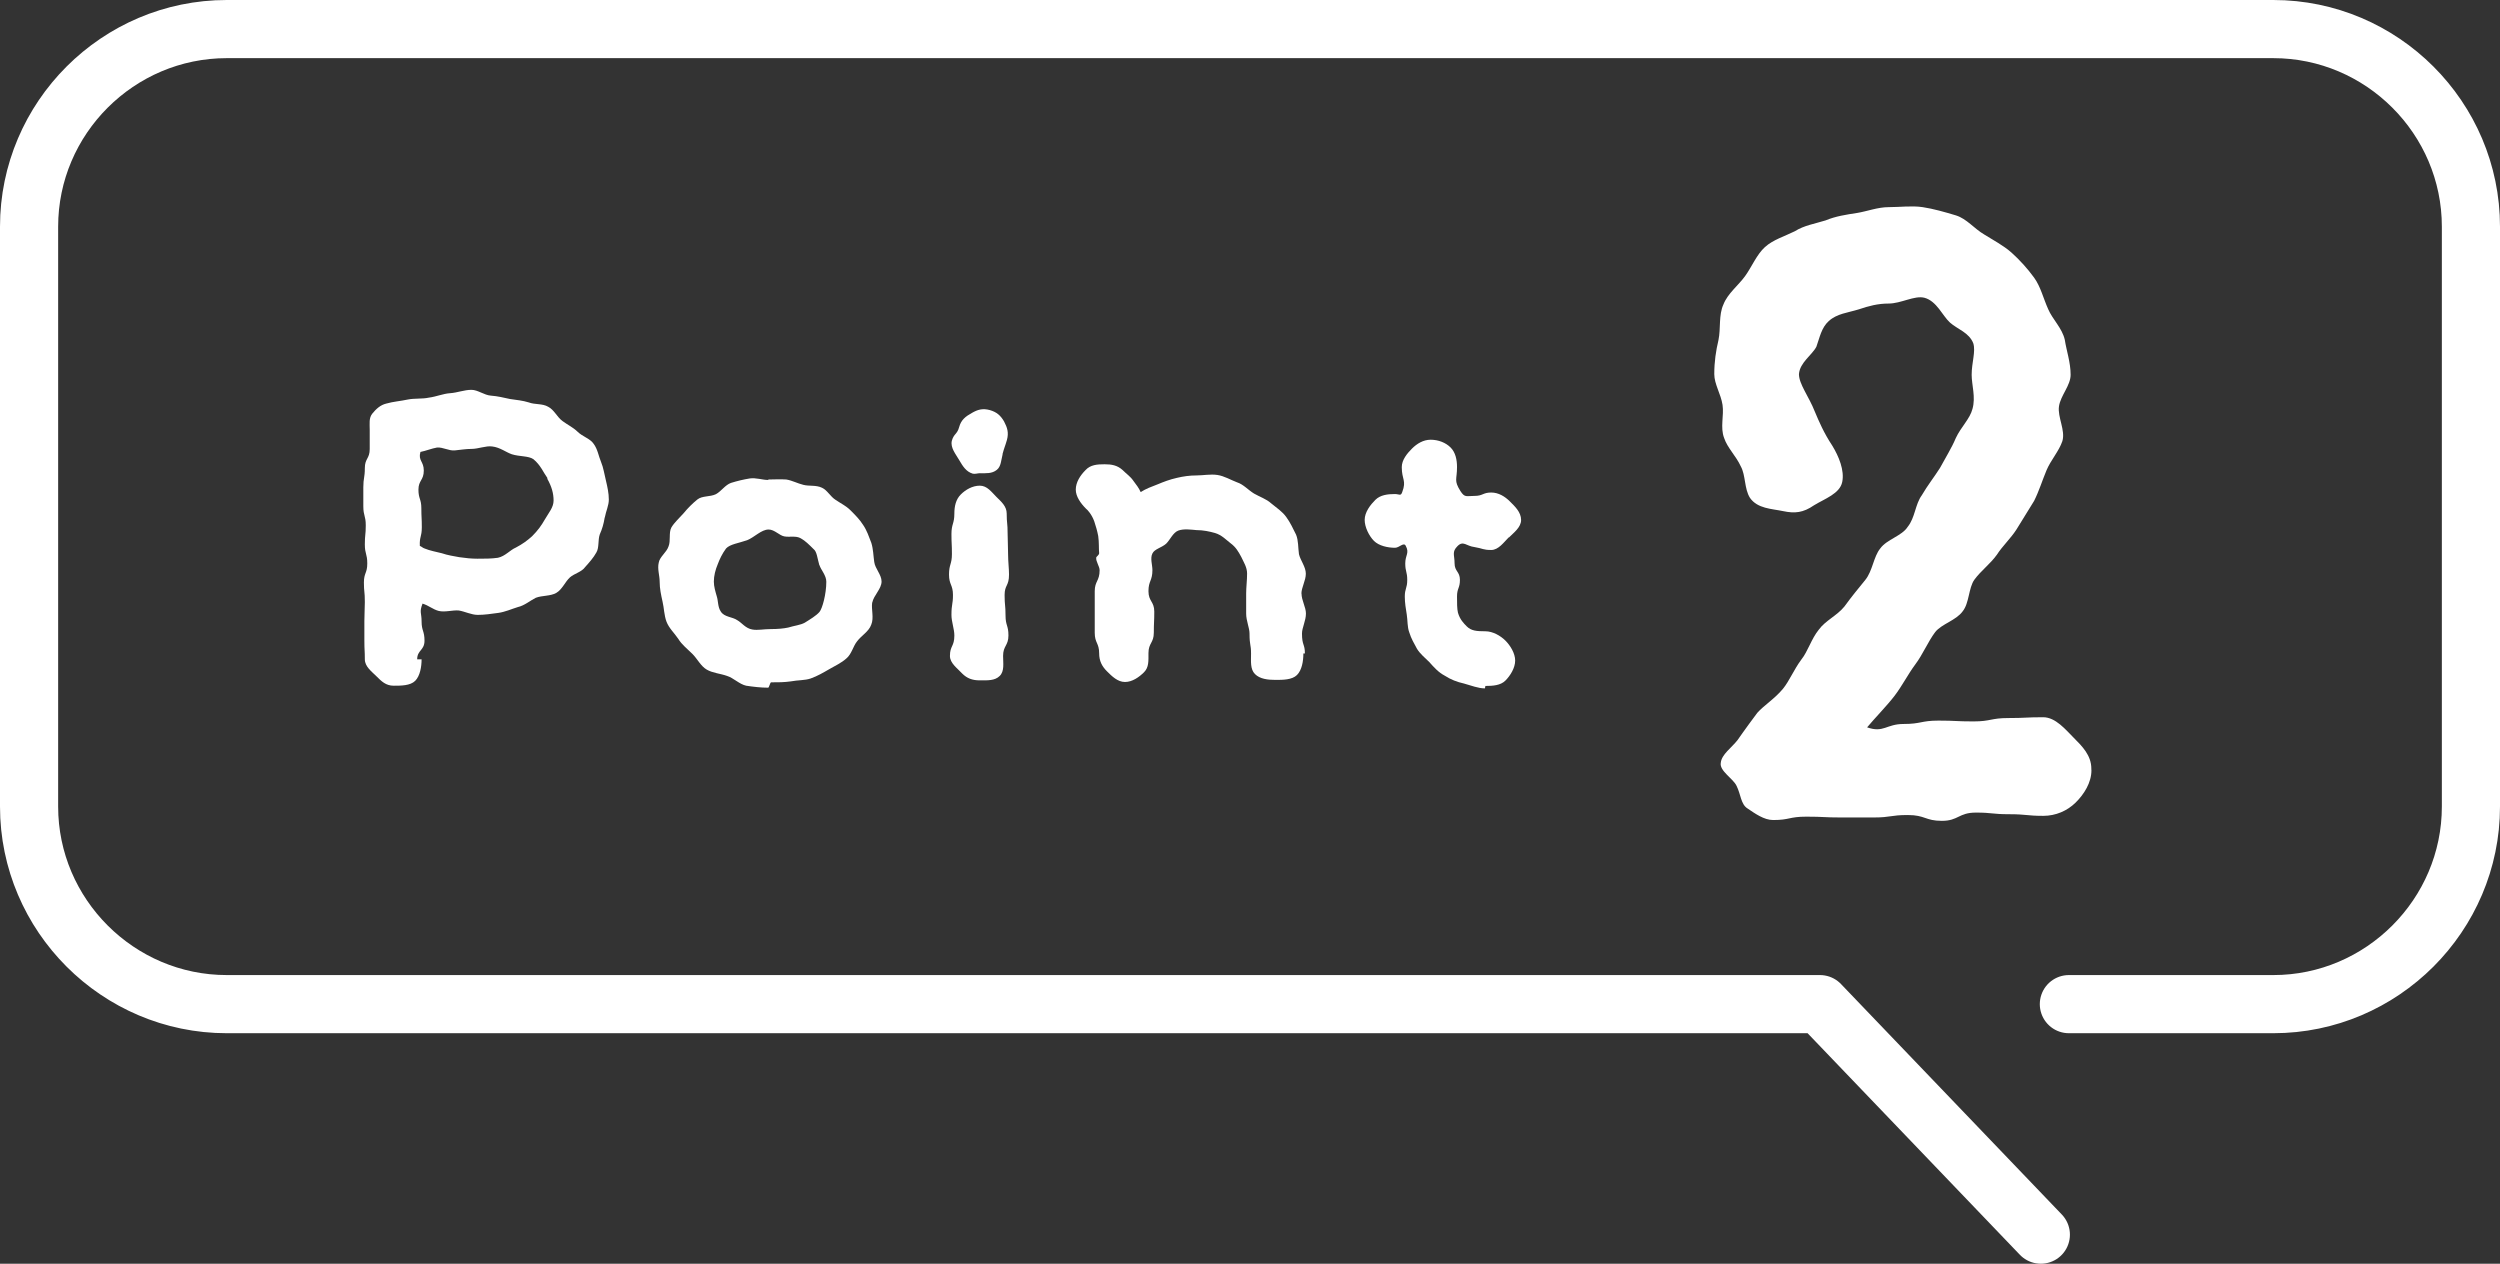
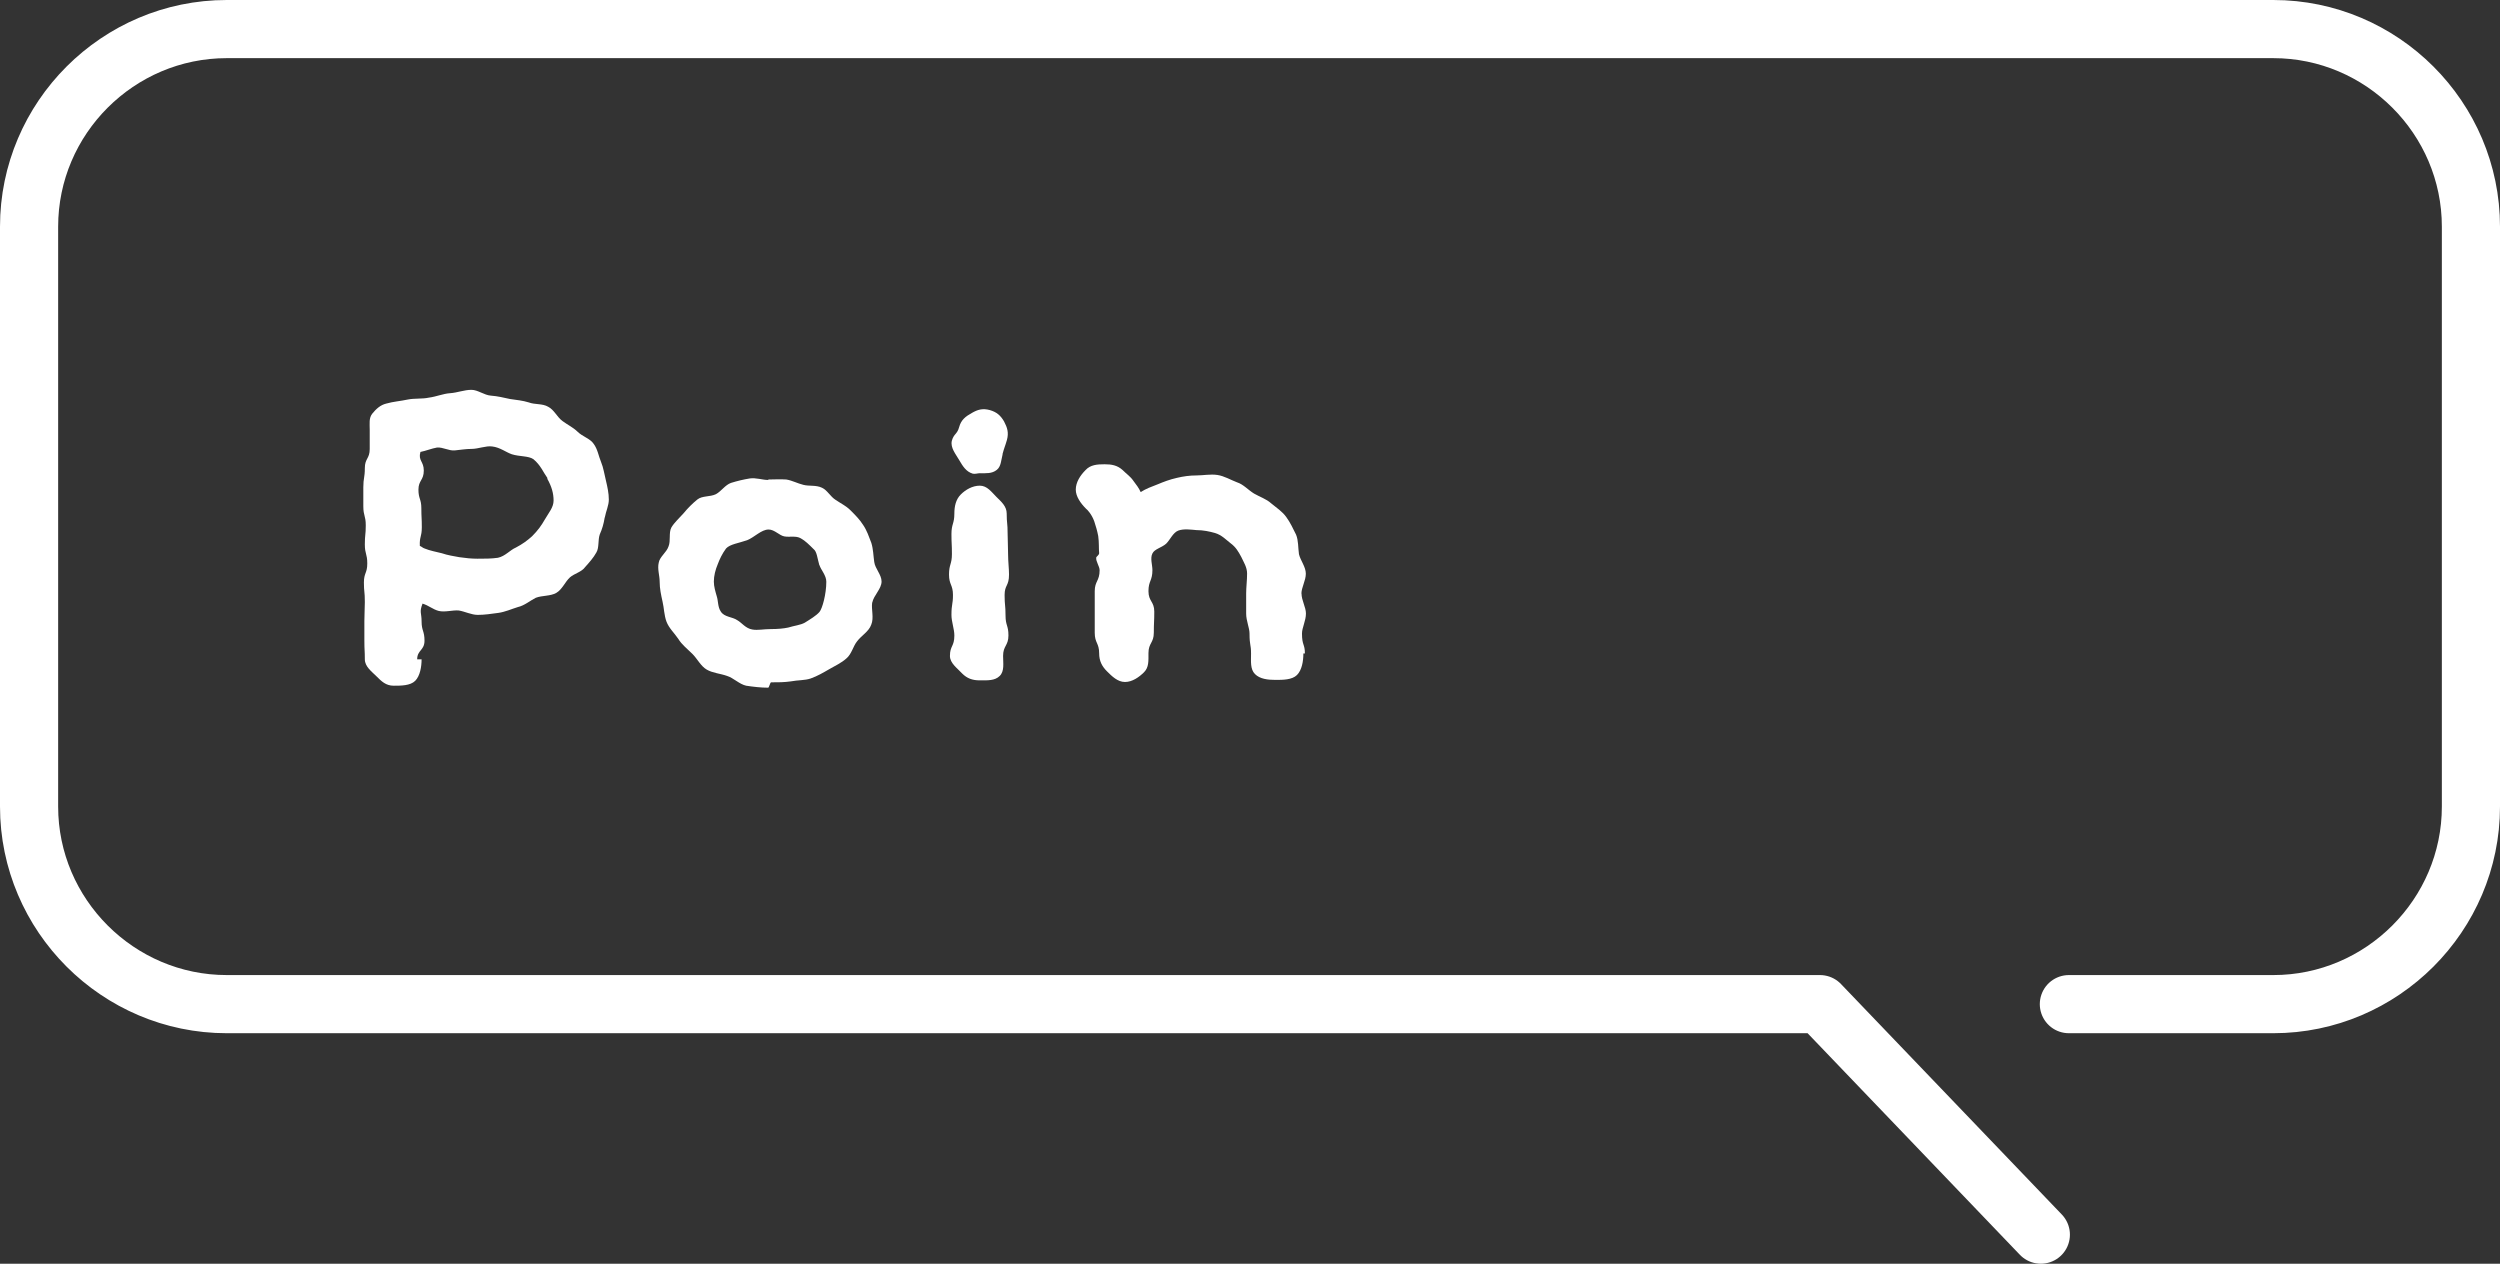
<svg xmlns="http://www.w3.org/2000/svg" id="_レイヤー_2" data-name="レイヤー 2" viewBox="0 0 214.96 108.66">
  <rect x="0" y="0" width="214.96" height="108.66" fill="#333333" stroke="none" />
  <defs>
    <style>
      .cls-1 {
        fill: #fff;
      }

      .cls-2 {
        fill: none;
        stroke: #fff;
        stroke-linecap: round;
        stroke-linejoin: round;
        stroke-width: 5px;
      }
    </style>
  </defs>
  <g id="guide">
    <g>
      <path class="cls-2" d="M177.89,86.34h17.58c9.34,0,16.99-7.65,16.99-16.99V19.49c0-9.35-7.65-16.99-16.99-16.99H19.5C10.15,2.5,2.5,10.14,2.5,19.49v49.86c0,9.34,7.65,16.99,17,16.99H156.49l18.99,19.82" />
      <g>
        <path class="cls-1" d="M51.99,44.52c-.08,.5-.21,.97-.42,1.43-.17,.5-.04,1.13-.29,1.55-.25,.46-.63,.88-.97,1.26-.29,.42-.92,.55-1.3,.88-.42,.38-.67,1.05-1.18,1.34-.5,.29-1.22,.21-1.76,.42-.5,.25-.97,.67-1.55,.8-.55,.17-1.09,.42-1.68,.5-.59,.08-1.18,.17-1.76,.17-.55,0-1.09-.29-1.64-.38-.55-.04-1.18,.17-1.72,.04-.5-.13-.84-.46-1.39-.63-.29,.76-.08,.76-.08,1.55s.25,.8,.25,1.64-.63,.8-.63,1.6h.38c0,.63-.13,1.43-.55,1.85-.42,.42-1.22,.42-1.85,.42-.67,0-1.05-.38-1.47-.8-.42-.42-1.01-.84-1.01-1.47,0-.8-.04-.71-.04-1.64v-1.64c0-.59,.04-1.18,.04-1.64,0-.97-.08-.84-.08-1.68s.29-.8,.29-1.64-.21-.8-.21-1.64,.08-.8,.08-1.64-.21-.8-.21-1.64v-1.64c0-.8,.13-.8,.13-1.64s.42-.8,.42-1.64v-1.64c0-.55-.08-1.01,.21-1.39,.34-.42,.71-.76,1.22-.88,.59-.17,1.22-.21,1.81-.34,.63-.13,1.26-.04,1.85-.17,.63-.08,1.22-.34,1.81-.38,.63-.04,1.22-.29,1.85-.29,.55,0,1.09,.46,1.68,.5,.55,.04,1.09,.17,1.64,.29,.55,.08,1.09,.13,1.6,.29,.55,.21,1.18,.08,1.68,.38,.5,.25,.76,.88,1.22,1.22,.46,.34,.92,.55,1.3,.92,.42,.42,1.09,.59,1.39,1.05,.34,.46,.42,1.05,.63,1.55s.29,1.09,.42,1.6c.13,.55,.25,1.09,.25,1.64,0,.5-.25,1.01-.34,1.51Zm-4.91-3.4c-.34-.46-.59-1.13-1.22-1.64-.42-.29-1.18-.21-1.85-.42-.5-.17-1.01-.59-1.68-.67-.55-.08-1.18,.21-1.81,.21-.46,0-.92,.08-1.43,.13-.5,.04-1.01-.29-1.51-.25-.46,.08-.97,.29-1.43,.38-.21,.76,.29,.8,.29,1.6,0,.84-.46,.84-.46,1.64s.25,.8,.25,1.6,.04,.8,.04,1.64-.21,.8-.17,1.6c.13,.04,.25,.17,.38,.21,.5,.21,1.01,.29,1.51,.42,.5,.17,1.01,.25,1.51,.34,.55,.08,1.05,.13,1.55,.13,.63,0,1.22,0,1.76-.08,.63-.13,1.05-.67,1.55-.88,.55-.29,.97-.59,1.39-.97,.5-.5,.8-.92,1.09-1.43,.34-.59,.76-1.05,.76-1.64,0-.63-.17-1.22-.55-1.89Z" />
        <path class="cls-1" d="M74.99,51.83c-.08,.59,.17,1.3-.08,1.89-.21,.59-.84,.92-1.22,1.43-.34,.42-.46,1.09-.92,1.47-.42,.38-.97,.63-1.47,.92-.5,.29-1.01,.59-1.6,.8-.5,.17-1.09,.13-1.72,.25-.55,.08-1.09,.08-1.68,.08-.08,0-.17,.46-.25,.46-.63,0-1.3-.08-1.89-.17-.59-.13-1.09-.67-1.64-.84-.59-.21-1.26-.25-1.76-.55-.5-.29-.8-.92-1.22-1.34-.42-.42-.92-.8-1.22-1.3-.34-.5-.8-.92-1.01-1.47-.21-.55-.21-1.18-.34-1.72-.13-.59-.25-1.13-.25-1.72,0-.55-.21-1.09-.08-1.64,.08-.5,.67-.88,.84-1.39,.21-.5,0-1.18,.25-1.64,.25-.42,.71-.84,1.05-1.22,.34-.42,.76-.84,1.18-1.18,.42-.34,1.09-.21,1.6-.46,.46-.25,.8-.8,1.3-.97,.55-.17,1.05-.29,1.6-.38,.55-.08,1.09,.13,1.6,.13v-.04c.5,0,1.01-.04,1.55,0,.5,.08,.97,.34,1.47,.46,.5,.13,1.09,0,1.6,.25,.46,.21,.71,.76,1.18,1.05,.42,.29,.88,.5,1.26,.88,.42,.42,.8,.8,1.09,1.26,.34,.5,.5,1.01,.71,1.55,.17,.55,.17,1.09,.25,1.64,.08,.59,.63,1.09,.63,1.68,0,.63-.67,1.18-.8,1.81Zm-4.54-3.23c-.17-.59-.21-1.18-.5-1.39-.38-.38-.71-.71-1.09-.92-.42-.25-.97-.08-1.43-.17-.42-.08-.84-.59-1.34-.59-.63,0-1.22,.67-1.85,.92-.71,.25-1.47,.34-1.81,.71-.34,.46-.55,.92-.71,1.34-.21,.5-.34,1.01-.34,1.51,0,.42,.13,.84,.25,1.26,.13,.38,.08,.92,.34,1.3,.29,.5,1.01,.46,1.43,.76,.38,.21,.71,.71,1.3,.8,.46,.08,.97-.04,1.6-.04,.55,0,1.05-.04,1.47-.13,.55-.17,1.05-.21,1.43-.42,.46-.29,.97-.59,1.26-.92,.25-.29,.59-1.55,.59-2.6,0-.55-.46-1.01-.59-1.43Z" />
        <path class="cls-1" d="M86.38,51.16c0,.88,.08,.88,.08,1.76s.25,.84,.25,1.72-.46,.88-.46,1.76c0,.63,.13,1.3-.29,1.72-.42,.42-1.05,.38-1.72,.38-.63,0-1.09-.17-1.51-.59-.42-.46-1.05-.88-1.05-1.51,0-.88,.38-.8,.38-1.76,0-.55-.25-1.18-.25-1.76,0-.97,.13-.88,.13-1.72,0-.88-.34-.88-.34-1.76s.25-.88,.25-1.76-.04-.88-.04-1.72c0-.88,.25-.88,.25-1.76,0-.63,.13-1.22,.55-1.64,.42-.42,1.01-.76,1.64-.76s1.01,.55,1.43,.97,.88,.8,.88,1.43c0,.88,.08,.76,.08,1.76,0,.5,.04,1.13,.04,1.76,0,.59,.08,1.22,.08,1.72,0,1.01-.38,.88-.38,1.76Zm-.17-12.1c-.13,.5-.13,1.05-.5,1.34-.42,.34-.92,.29-1.47,.29-.17,0-.38,.08-.59,.04-.59-.17-.88-.67-1.18-1.18-.29-.5-.76-1.05-.63-1.64,.17-.63,.46-.55,.63-1.18s.55-.92,1.09-1.22c.5-.29,.92-.42,1.55-.25,.59,.17,.92,.46,1.22,.97,.29,.55,.42,.97,.25,1.6-.17,.59-.21,.59-.38,1.22Z" />
        <path class="cls-1" d="M111.91,51.03c0,.59,.38,1.18,.38,1.72,0,.63-.34,1.22-.34,1.72,0,1.05,.25,.88,.25,1.72h-.13c0,.67-.13,1.43-.55,1.85s-1.22,.42-1.85,.42c-.67,0-1.34-.08-1.76-.5-.42-.42-.34-1.09-.34-1.76,0-.84-.13-.67-.13-1.72,0-.5-.29-1.09-.29-1.72v-1.72c0-.55,.08-1.13,.08-1.72,0-.55-.29-.97-.5-1.43-.25-.46-.46-.84-.92-1.18-.38-.29-.76-.71-1.34-.88-.46-.13-1.01-.25-1.6-.25-.46-.04-1.09-.13-1.55,.04-.46,.17-.71,.8-1.05,1.13-.38,.34-1.01,.46-1.18,.84-.21,.42,0,.97,0,1.43,0,.92-.34,.92-.34,1.81s.5,.88,.5,1.76-.04,.92-.04,1.81-.46,.88-.46,1.76c0,.67,.04,1.22-.38,1.64-.42,.42-1.01,.84-1.64,.84s-1.13-.5-1.55-.92c-.42-.42-.67-.88-.67-1.55,0-.88-.38-.88-.38-1.76v-3.57c0-.88,.42-.88,.42-1.81,0-.34-.34-.76-.29-1.09,0-.08,.25-.21,.25-.38-.04-.38,0-.92-.08-1.47-.08-.42-.21-.88-.34-1.26-.21-.59-.59-1.01-.71-1.09-.46-.46-.88-1.05-.88-1.64,0-.63,.38-1.22,.84-1.68,.42-.46,1.01-.5,1.64-.5,.59,0,1.09,.08,1.55,.5,.34,.34,.67,.55,.92,.92,.25,.34,.46,.59,.63,.97,.46-.29,.92-.46,1.47-.67,.5-.21,1.05-.42,1.64-.55,.55-.13,1.09-.21,1.68-.21s1.22-.13,1.81-.04,1.13,.42,1.68,.63c.55,.17,.97,.67,1.47,.97,.5,.29,1.05,.46,1.47,.84,.46,.38,.97,.71,1.3,1.18,.34,.46,.59,1.01,.84,1.51,.21,.5,.17,1.13,.25,1.68,.13,.55,.59,1.09,.59,1.68s-.38,1.18-.38,1.72Z" />
-         <path class="cls-1" d="M129.73,46.2c-.42,.42-.88,1.09-1.51,1.09-.71,0-.71-.13-1.43-.25-.71-.08-.97-.59-1.47-.08-.5,.5-.25,.76-.25,1.47s.46,.71,.46,1.43-.25,.71-.25,1.43c0,.55,0,1.05,.08,1.39,.17,.59,.5,.92,.76,1.18,.38,.38,.84,.42,1.6,.42,.63,0,1.3,.38,1.72,.8,.42,.42,.84,1.09,.84,1.72s-.42,1.3-.84,1.72c-.42,.42-1.09,.46-1.72,.46l-.04,.21c-.59,0-1.18-.25-1.81-.42-.59-.13-1.13-.34-1.64-.67-.55-.29-.92-.71-1.34-1.18-.38-.38-.76-.67-1.05-1.13-.25-.46-.5-.88-.67-1.43-.17-.46-.13-1.01-.21-1.51s-.17-1.01-.17-1.55c0-.71,.21-.71,.21-1.43s-.17-.71-.17-1.43,.38-.88,.04-1.51c-.17-.34-.55,.17-.92,.17-.63,0-1.39-.17-1.81-.59-.42-.42-.8-1.18-.8-1.81,0-.67,.5-1.3,.92-1.72,.42-.42,1.05-.5,1.68-.5,.38,0,.5,.21,.63-.17,.38-1.01-.04-1.05-.04-2.14,0-.63,.46-1.18,.88-1.6s.97-.76,1.6-.76c.67,0,1.3,.25,1.72,.67,.42,.42,.55,1.05,.55,1.68,0,1.09-.29,1.13,.29,2.06,.38,.59,.5,.42,1.22,.42s.71-.29,1.43-.29c.63,0,1.18,.34,1.6,.76,.42,.42,.97,.92,.97,1.6,0,.63-.63,1.09-1.05,1.51Z" />
-         <path class="cls-1" d="M179.83,66.23c0,1.07-.64,2.07-1.36,2.78s-1.71,1.14-2.78,1.14c-1.43,0-1.43-.14-2.93-.14s-1.43-.14-2.86-.14c-1.5,0-1.5,.71-2.93,.71s-1.43-.5-2.93-.5-1.43,.21-2.93,.21h-2.86c-1.43,0-1.43-.07-2.93-.07s-1.43,.29-2.86,.29c-.79,0-1.57-.57-2.21-1-.57-.36-.57-1.21-.93-1.93-.29-.64-1.5-1.29-1.36-2,.07-.71,.93-1.29,1.43-1.93,0,0,.64-.93,1.71-2.36,.57-.64,1.5-1.21,2.21-2.07,.57-.71,.93-1.64,1.57-2.5,.57-.71,.86-1.78,1.5-2.57,.57-.79,1.57-1.21,2.21-2,.57-.79,1.21-1.57,1.79-2.28,.64-.79,.71-2,1.29-2.71,.57-.79,1.86-1.07,2.36-1.86,.64-.79,.64-1.93,1.21-2.71,.5-.86,1.07-1.57,1.57-2.36,.5-.93,1-1.71,1.36-2.57,.43-.93,1.21-1.64,1.43-2.5,.29-1-.07-2.07-.07-2.93,0-1.07,.36-2,.14-2.71-.36-.93-1.36-1.21-2-1.78-.64-.57-1.14-1.86-2.21-2.14-.86-.21-2,.5-3.07,.5-.93,0-1.71,.21-2.57,.5-.93,.29-1.86,.36-2.57,1-.64,.57-.79,1.43-1.07,2.21-.36,.71-1.43,1.36-1.5,2.36,0,.86,.86,1.93,1.36,3.21,.36,.86,.79,1.86,1.5,2.93,.57,.93,1.07,2.14,.86,3.14-.21,1-1.5,1.43-2.43,2-.93,.64-1.64,.71-2.64,.5-1-.21-2.21-.21-2.86-1.14-.5-.79-.36-1.93-.79-2.71-.43-.93-1.14-1.57-1.43-2.43-.36-.93,0-1.93-.14-2.86-.14-.93-.71-1.78-.71-2.64,0-1.07,.14-2,.36-2.93,.21-1,0-2.14,.43-3.07,.36-.93,1.29-1.64,1.86-2.43,.57-.79,1-1.86,1.71-2.5,.71-.64,1.71-.93,2.57-1.36,.79-.5,1.71-.64,2.64-.93,.86-.36,1.79-.5,2.71-.64,.86-.14,1.78-.5,2.71-.5,1,0,2-.14,2.93,0s1.93,.43,2.86,.71c.93,.29,1.57,1.14,2.43,1.64,.79,.5,1.64,.93,2.36,1.57,.71,.64,1.36,1.36,1.93,2.14,.57,.79,.79,1.78,1.21,2.71,.36,.86,1.21,1.64,1.43,2.64,.14,.93,.5,1.93,.5,3,0,.93-.86,1.78-1,2.71-.14,.93,.57,2.07,.29,3-.29,.86-1,1.64-1.36,2.5-.36,.86-.64,1.78-1.07,2.64-.5,.79-1,1.64-1.5,2.43-.5,.79-1.21,1.43-1.71,2.21-.57,.79-1.36,1.36-1.93,2.14-.5,.71-.43,2-1,2.71-.57,.79-1.78,1.07-2.36,1.78-.64,.86-1.07,1.93-1.71,2.78-.64,.86-1.14,1.86-1.79,2.71s-1.71,1.93-2.36,2.71c1.43,.5,1.64-.29,3.14-.29s1.5-.29,3-.29,1.5,.07,3,.07,1.5-.29,3-.29,1.5-.07,3-.07c1.07,0,1.93,1.07,2.64,1.78,.71,.71,1.5,1.5,1.5,2.64v.07Z" />
      </g>
    </g>
  </g>
</svg>